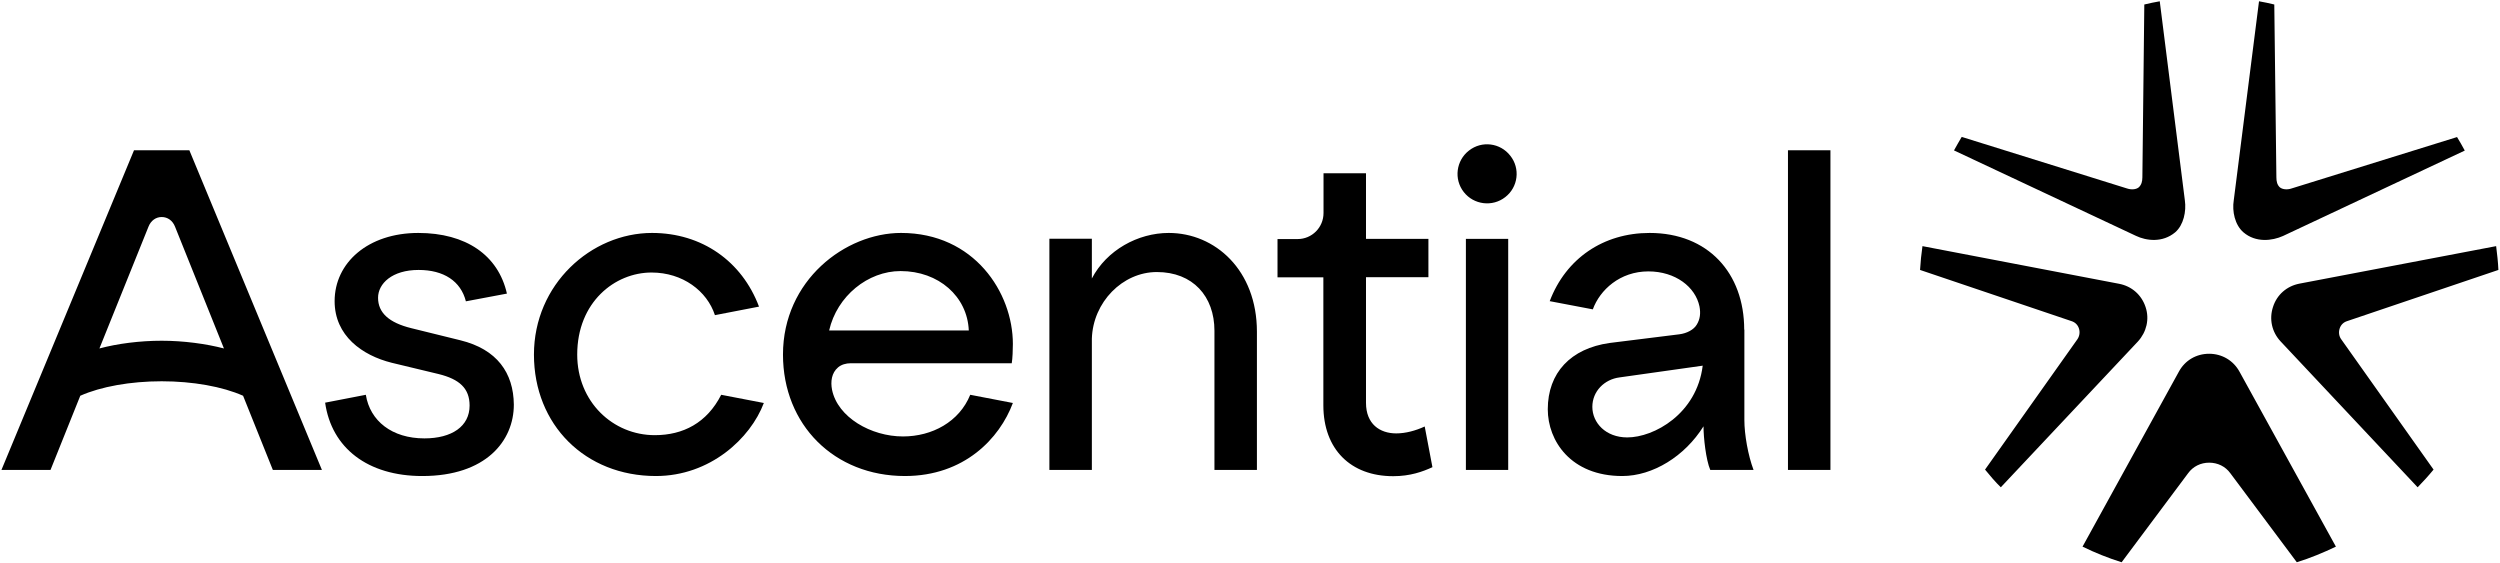
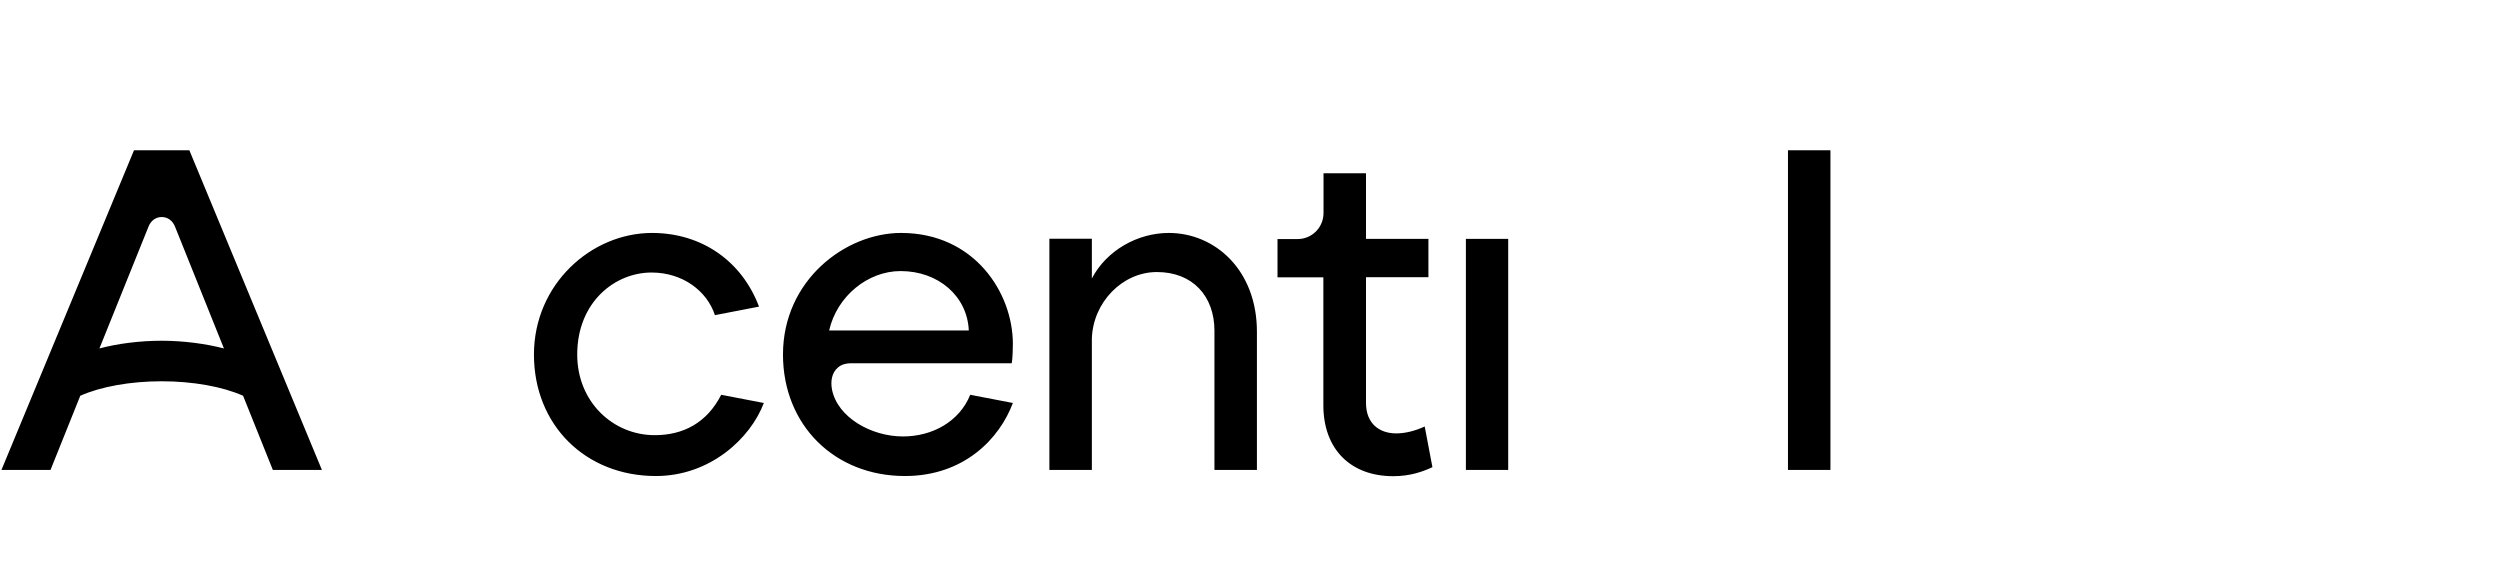
<svg xmlns="http://www.w3.org/2000/svg" version="1.2" viewBox="0 0 1554 350" width="1554" height="350">
  <style />
  <path fill-rule="evenodd" d="m781.3 206.2v85.9h-26.4v-86.5c0-21.4-13.4-36.5-35.8-36.5-21.3 0-39.7 18.7-40.4 41.4v81.6h-26.4v-143.7h26.4v24.7c9.2-17.6 28.6-28.3 47.8-28.3 28.8 0 54.8 23.1 54.8 61.4zm-264.1 36.1c3.5 17.1 24.2 29 44.1 29 18.1 0 35-9.1 41.8-25.9l26.5 5.1c-8.2 22-30.2 45.4-67.1 45.4-43.9 0-75.8-31.8-75.8-75.5 0-46.2 38.8-75.6 73.4-75.6 45.5 0 69.5 37.1 69.5 69 0 3.3-0.2 9.2-0.7 12h-100.1c-2.9 0-5.8 0.8-7.9 2.6-4 3.4-4.7 8.8-3.7 13.9zm85-36.9c-0.9-21.1-18.7-36.9-42.4-36.9-20.3 0-39.5 15.5-44.4 36.9zm283.4 59.7l4.8 25.3c-6.1 2.8-13.8 5.6-24.4 5.6-26.4 0-43.4-16.7-43.4-44.1v-79.5h-28.5v-23.8h12.5c8.9 0 16.1-7.2 16.1-16.2v-24.7h26.4v40.8h38.8v23.8h-38.8v78.1c0 13.2 8.6 19 18.8 19 5.8 0 12.1-1.7 17.7-4.3zm-437.3-19.7l26.5 5.1c-8.3 22-33.4 45.4-67.1 45.4-43.9 0-75.8-31.8-75.8-75.5 0-43.7 35.6-75.6 73.4-75.6 31 0 55.9 17.6 66.5 45.8l-27.4 5.3c-4.9-15-20-26.5-39.4-26.5-22.8 0-46.2 18.4-46.2 51 0 29.4 22.2 50.1 48.2 50.1 17.6 0 32.4-7.6 41.3-25.1zm489.2-96.9v143.6h-26.3v-143.6zm-819.8-55.1l82.4 198.7h-30.5l-18.5-46.1c-12.8-5.7-31.3-9-50.6-9-19.3 0-37.8 3.3-50.6 9l-18.5 46.1h-30.5l82.4-198.7zm21.5 123.2l-30.4-75.7c-1.5-3.8-4.6-6-8.3-6-3.6 0-6.7 2.2-8.2 6l-30.5 75.7c11.2-3 25.1-4.8 38.7-4.8 13.6 0 27.6 1.9 38.7 4.8zm998.6-123.2v198.7h-26.4v-198.7z" />
-   <path d="m935.7 122.5c-8 6.3-19.6 4.8-25.8-3.1-6.3-8-4.8-19.6 3.2-25.8 8-6.3 19.5-4.8 25.7 3.2 6.3 7.9 4.9 19.5-3.1 25.7z" />
-   <path fill-rule="evenodd" d="m319.4 251.5c0 22.6-17.4 44.4-56.9 44.4-33.9 0-56.4-17.4-60.4-45.6l25.3-4.9c2.6 16.3 16.3 27.1 36.4 27.1 17.1 0 28.1-7.5 28.1-20.4 0-10.7-6.3-16.4-19.3-19.6l-29.1-7c-18.4-4.6-35.5-16.8-35.5-38.3 0-23.9 20.8-42.4 52-42.4 29.6 0 49.7 13.8 55.1 37.7l-25.5 4.8c-3.2-12.6-13.8-19.5-29.4-19.5-16.5 0-25.2 8.5-25.2 17.3 0 9.3 6.8 15.5 20.7 18.9l30.4 7.5c22.9 5.6 33.1 20.3 33.3 40zm764.9-46.6v56.2c0 9 2.3 22 5.7 31h-26.9c-2.7-6.3-4.2-20.2-4.2-27.1-11.6 18.6-31.5 30.9-50.5 30.9-32 0-46.3-21.9-46.3-41.5 0-22.7 14.3-37.8 38.4-41.2l43.4-5.4c4.7-0.6 9-2.9 10.8-6 2.1-3.4 2.5-7.1 1.7-11.3-2.5-12.1-14.9-21.8-31.8-21.8-17.6 0-30.1 11.5-34.5 23.6l-26.8-5.1c10.1-26.6 33.4-42.4 62.1-42.4 36.2 0 58.8 24.8 58.8 60.1zm-25.9 22.4l-51.7 7.3c-9.4 1.2-16.9 8.6-16.9 18.3 0 9.9 8.3 19 21.7 19 16.6 0 43.2-14.6 46.9-44.6zm269.3-80.7l-113.1-53.1c1.6-2.8 3.1-5.6 4.8-8.4l102.6 32c2.9 1 5.9 0.7 7.5-0.7 1.6-1.5 2.2-3.6 2.2-6.2l1.2-107.4c3.2-0.8 6.3-1.4 9.6-2l15.6 123.7c1 6.9-0.8 15.4-6 19.9-7.9 6.6-17.9 5.3-24.4 2.2zm60.8-22.1l15.7-123.7c3.2 0.6 6.4 1.2 9.5 2l1.3 107.4c0 2.6 0.5 4.7 2.1 6.2 1.6 1.4 4.7 1.7 7.5 0.7l102.7-31.9c1.6 2.7 3.3 5.5 4.8 8.4l-113 53.1c-6.7 3-16.9 4.3-24.6-2.3-5.3-4.6-7.1-13-6-19.9zm66.8 86.4l57.4 81c-3.1 3.8-6.5 7.5-9.9 11l-85.2-90.7c-5.4-5.8-7.2-13.8-4.7-21.4 2.4-7.6 8.6-13 16.5-14.5l122.2-23.3c0.6 4.9 1.2 9.8 1.4 14.8l-94 31.8c-2.3 0.7-4 2.4-4.7 4.7-0.7 2.2-0.4 4.7 1 6.6zm-63.2 20.2l59.9 108.7c-7.8 3.7-15.9 7.1-24.3 9.7l-41.3-55.3c-3.1-4.3-7.9-6.6-13.2-6.6-5.2 0-10 2.3-13.1 6.6l-41.3 55.3c-8.3-2.6-16.5-5.9-24.3-9.7l59.9-108.8c3.8-7 10.8-11.1 18.8-11.1 8 0 15.1 4.2 18.9 11.2zm-63.2-18.8l-85.2 90.6c-3.5-3.4-6.7-7.2-9.8-11l57.4-81c1.3-1.9 1.7-4.3 1-6.6-0.7-2.3-2.4-4-4.7-4.7l-94.1-31.8c0.3-5 0.8-10 1.5-14.8l122.2 23.4c7.9 1.5 14 6.9 16.5 14.5 2.5 7.5 0.6 15.5-4.8 21.4z" />
</svg>